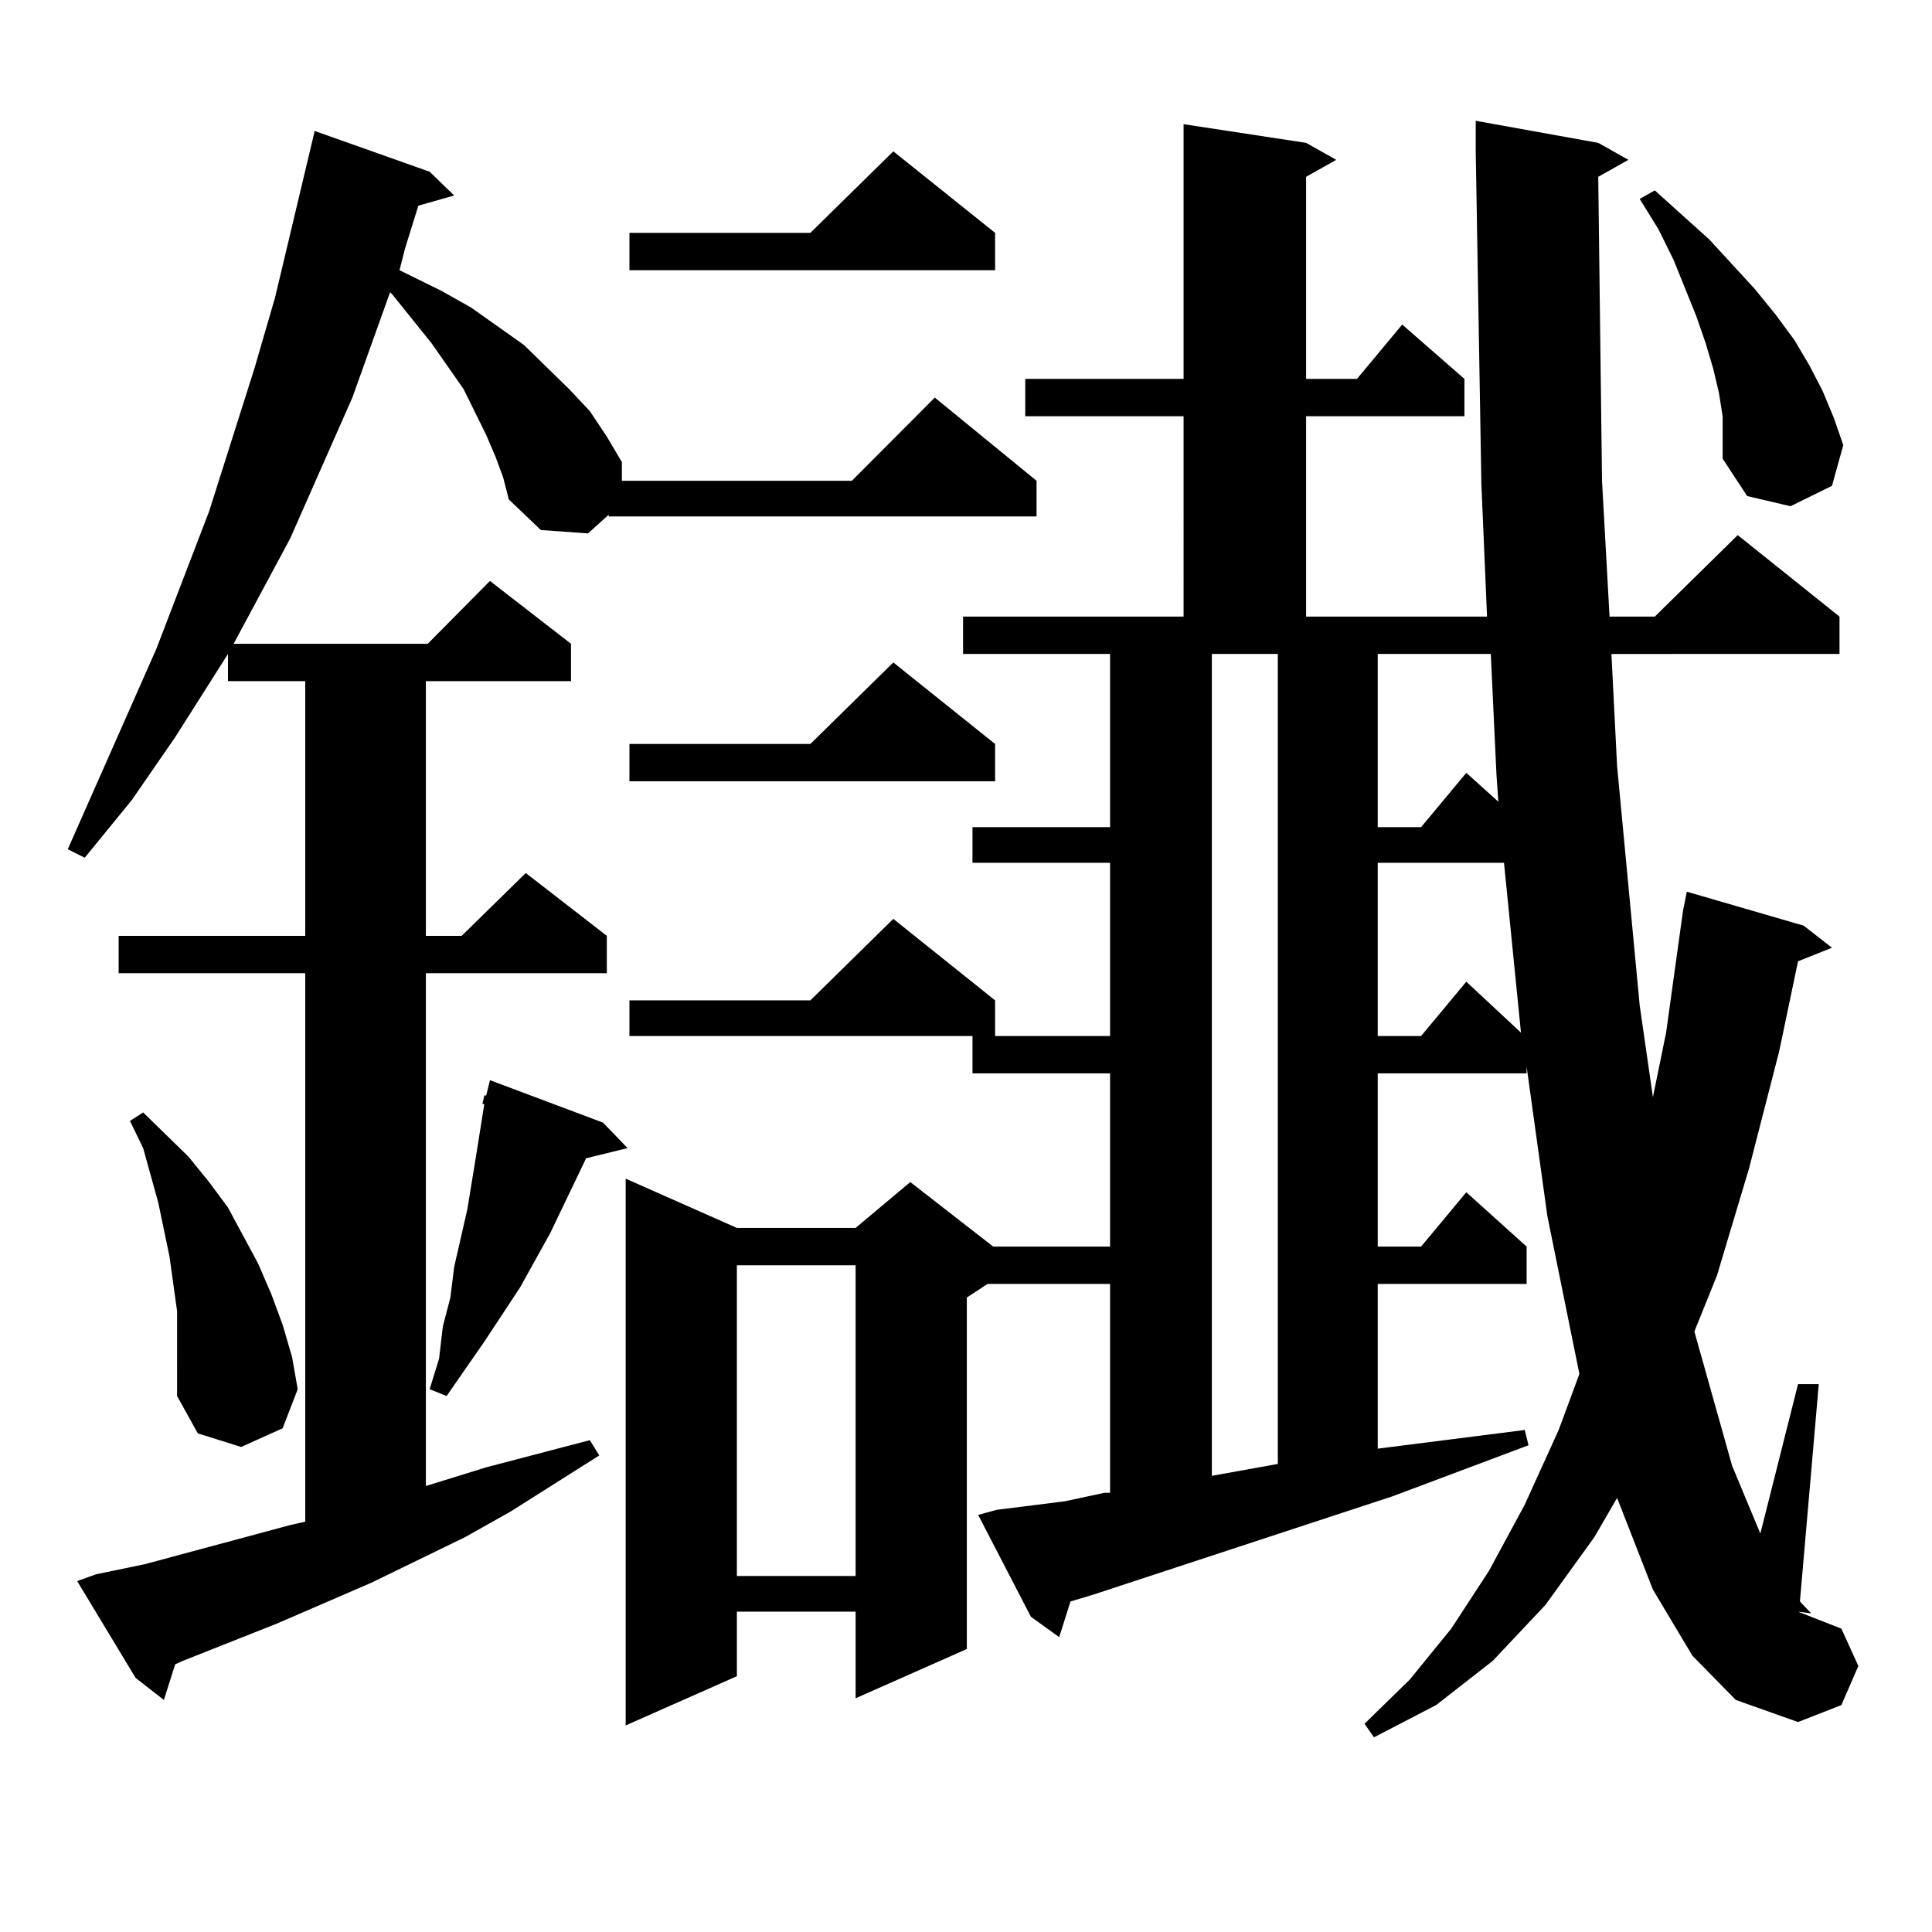
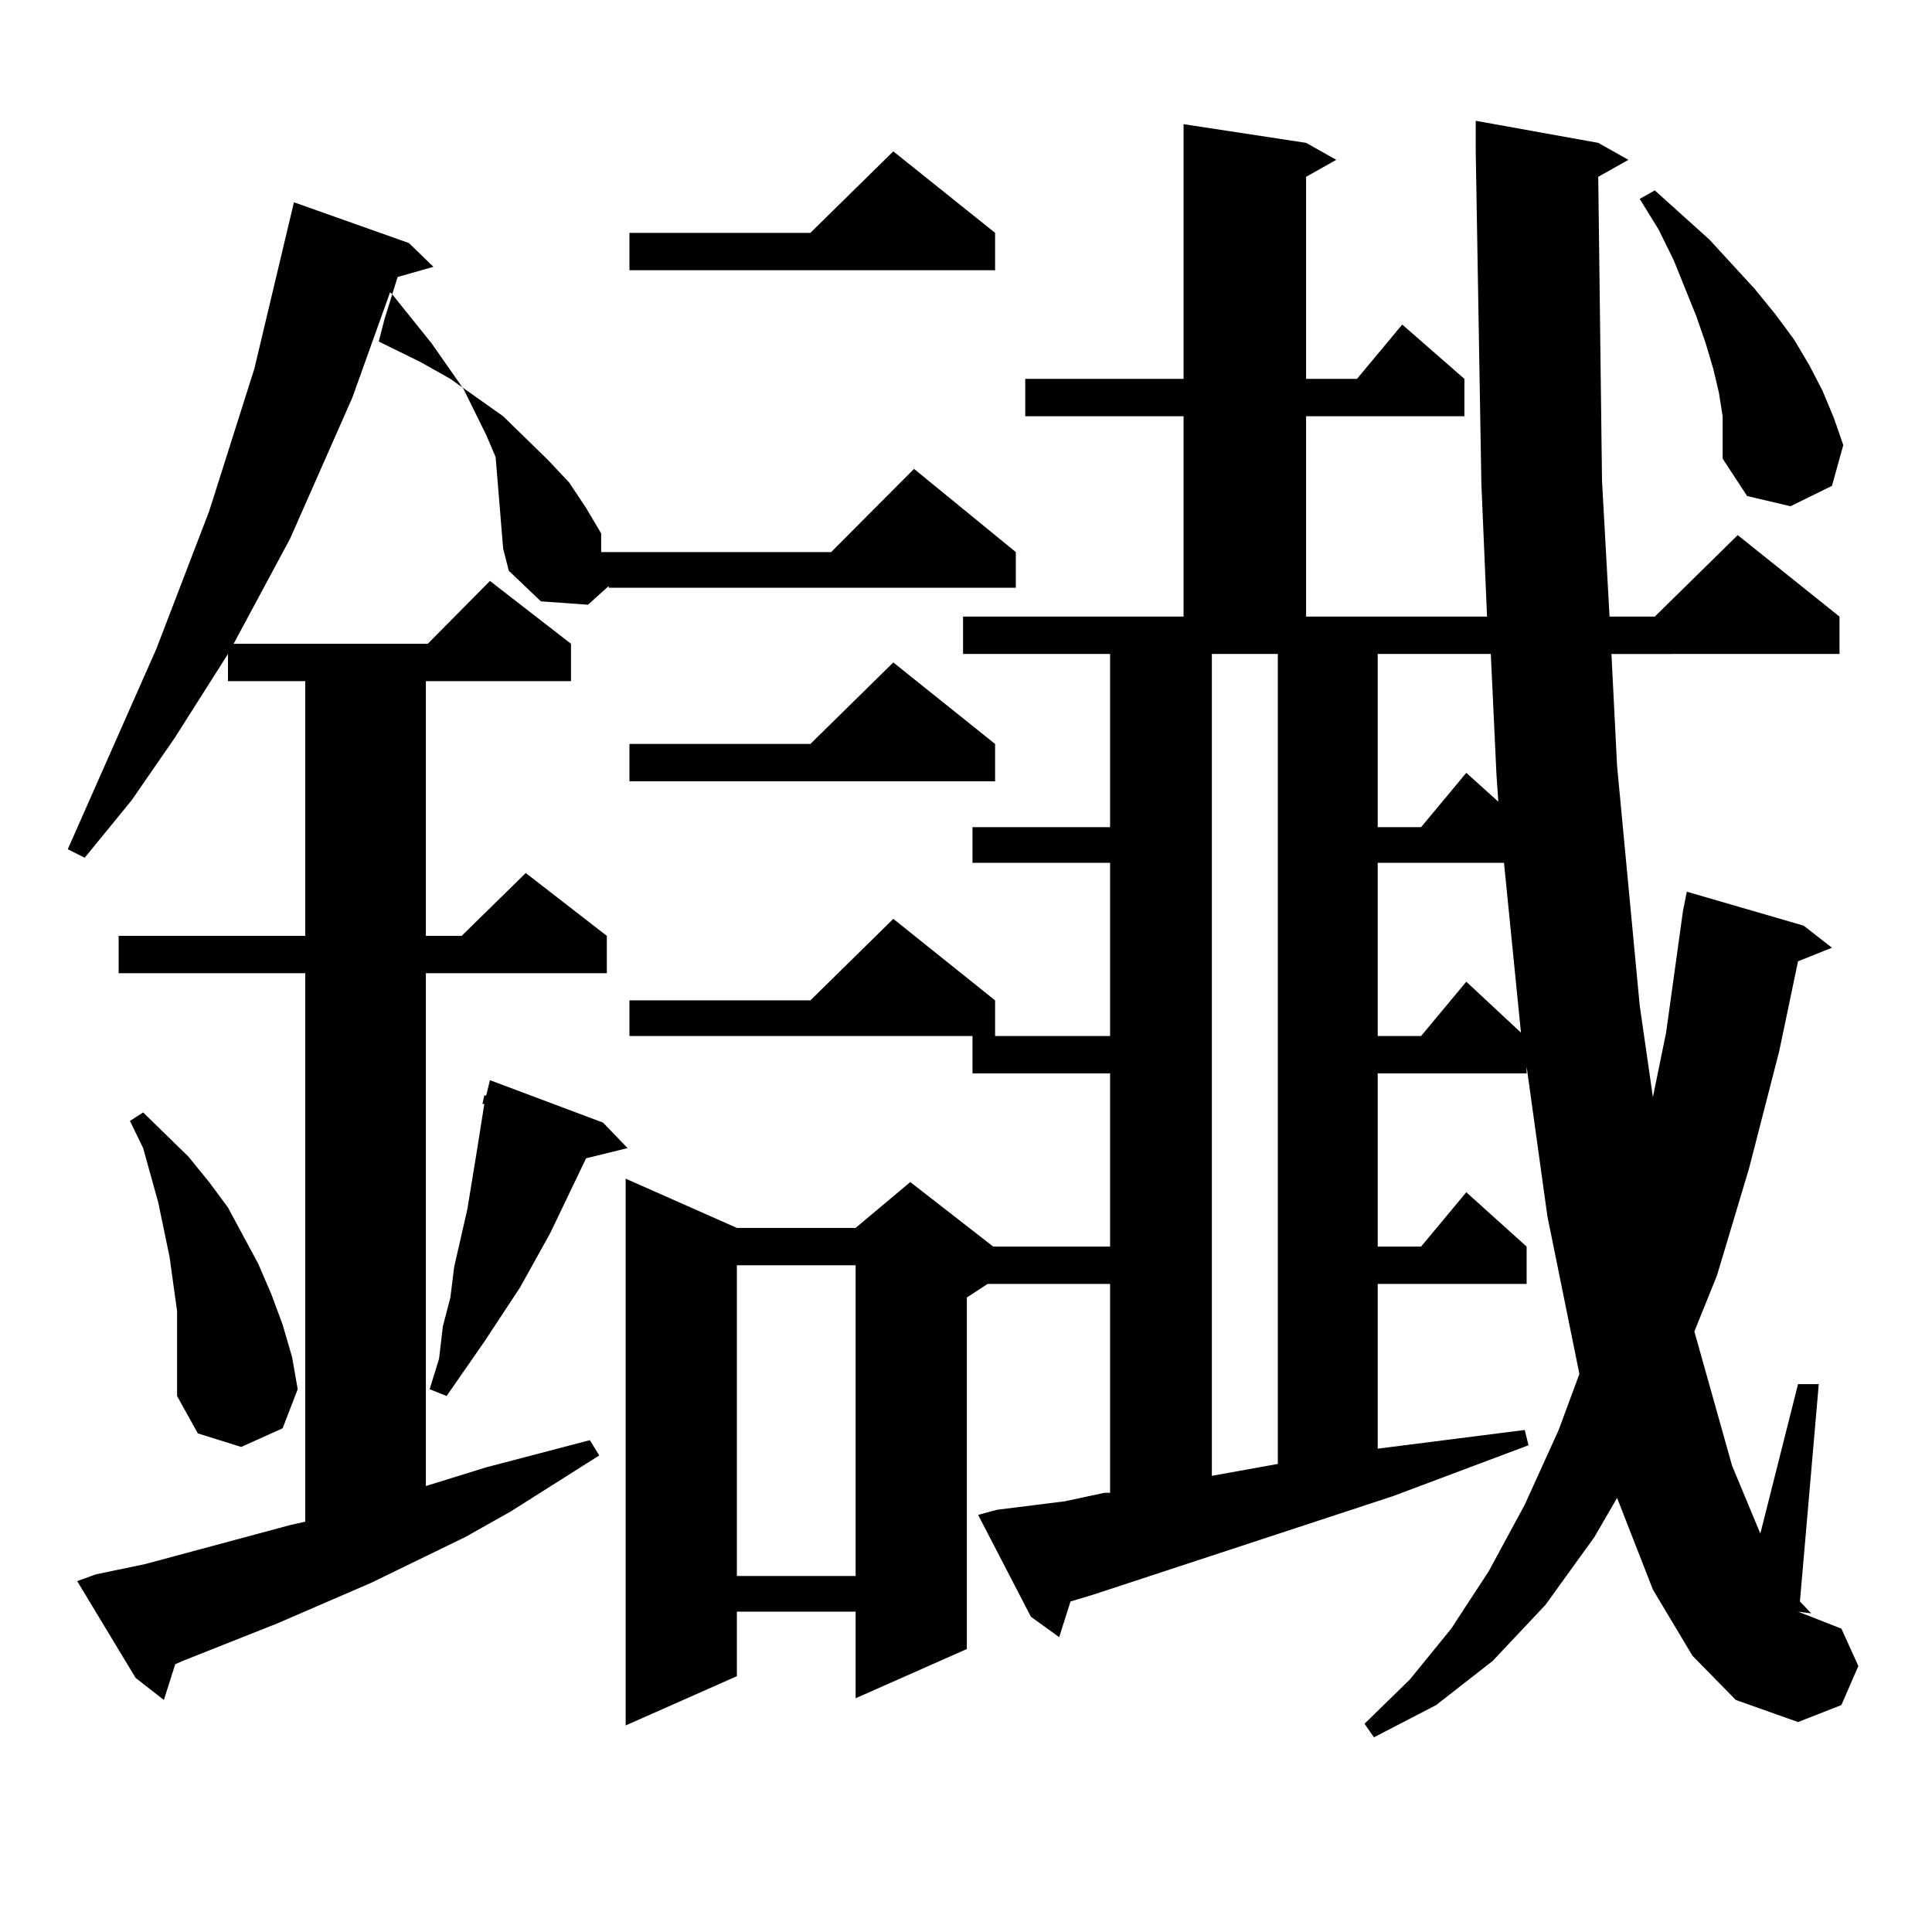
<svg xmlns="http://www.w3.org/2000/svg" version="1.1" id="图层_1" x="0px" y="0px" width="1000px" height="1000px" viewBox="0 0 1000 1000" enable-background="new 0 0 1000 1000" xml:space="preserve">
-   <path d="M256.53,236.539l-4.878-11.426l-11.707-23.73l-16.585-23.73l-20.487-25.488l-0.976-0.879l-19.512,54.492l-32.194,72.949  l-29.268,54.492h100.485l32.194-32.52l41.95,32.52v19.336h-75.12v131.836h18.536l33.17-32.52l41.95,32.52v19.336h-93.656v265.43  l31.219-9.668l53.657-14.063l4.878,7.91l-45.853,29.004l-23.414,13.184l-48.779,23.73l-48.779,21.094l-48.779,19.336l-3.902,1.758  l-5.854,18.457l-14.634-11.426L39.95,818.375l9.756-3.516l25.365-5.273l75.12-20.215l7.805-1.758V503.727H61.413v-19.336h96.583  V352.555h-39.999v-14.063l-27.316,43.066l-22.438,32.52l-24.39,29.883l-8.78-4.395l45.853-103.711l27.316-71.191l23.414-73.828  l10.731-36.914l20.487-86.133l59.511,21.094l12.683,12.305l-18.536,5.273l-6.829,21.973l-2.927,11.426l21.463,10.547l15.609,8.789  l13.658,9.668l13.658,9.668l23.414,22.852l10.731,11.426l8.78,13.184l7.805,13.184v9.668h119.021l42.926-43.066l52.682,43.066  v18.457H315.065v-0.879l-10.731,9.668l-24.39-1.758l-16.585-15.82l-2.927-11.426L256.53,236.539z M91.656,692.691v-14.063  l-1.951-14.063l-1.951-14.063l-2.927-14.063L81.9,622.379l-7.805-28.125l-6.829-14.063l6.829-4.395l23.414,22.852l10.731,13.184  l9.756,13.184l15.609,29.004l6.829,15.82l5.854,15.82l4.878,16.699l2.927,16.699l-7.805,20.215l-21.463,9.668l-22.438-7.031  l-10.731-19.336v-14.941V692.691z M249.701,571.402l0.976-4.395h0.976l1.951-7.91l58.535,21.973l12.683,13.184l-21.463,5.273  l-18.536,38.672l-15.609,28.125l-18.536,28.125l-19.512,28.125l-8.78-3.516l4.878-15.82l1.951-16.699l3.902-14.941l1.951-15.82  l6.829-29.883l4.878-29.883l3.902-24.609H249.701z M827.248,91.52l1.951,157.324l3.902,70.313h23.414l42.926-42.188l52.682,42.188  v19.336H834.077l2.927,58.008l11.707,123.926l6.829,47.461l6.829-33.398l8.78-63.281l1.951-9.668l60.486,17.578l14.634,11.426  l-17.561,7.031l-9.756,46.582l-15.609,60.645l-16.585,55.371l-11.707,29.004l19.512,69.434l14.634,35.156l19.512-77.344h10.731  l-9.756,112.5l5.854,6.152l-6.829-0.879l22.438,8.789l8.78,19.336l-8.78,20.215l-22.438,8.789l-32.194-11.426l-22.438-22.852  L855.54,822.77l-18.536-47.461l-11.707,20.215l-25.365,35.156l-27.316,29.004l-29.268,22.852l-32.194,16.699l-4.878-7.031  l23.414-22.852l21.463-26.367l19.512-29.883l18.536-34.277l17.561-38.672l10.731-29.004l-16.585-81.738l-10.731-77.344v3.516  h-77.071v89.648h22.438l23.414-28.125l31.219,28.125v19.336h-77.071v85.254l76.096-9.668l1.951,7.91l-70.242,26.367l-155.118,50.977  l-11.707,3.516l-5.854,18.457l-14.634-10.547l-27.316-52.734l9.756-2.637l35.121-4.395l20.487-4.395h2.927V664.566h-63.413  l-10.731,7.031v181.934l-57.56,25.488v-44.824h-61.462v33.398l-57.56,25.488V610.074l57.56,25.488h61.462l28.292-23.73  l42.926,33.398h60.486v-89.648h-71.218v-19.336h71.218v-89.648h-71.218v-18.457h71.218v-89.648h-76.096v-19.336h114.144V215.445  H530.67v-19.336h81.949V64.273l63.413,9.668l15.609,8.789l-15.609,8.789v104.59h26.341l23.414-28.125l32.194,28.125v19.336h-81.949  v103.711h93.656l-2.927-68.555l-2.927-172.266v-15.82l63.413,11.426l15.609,8.789L827.248,91.52z M515.061,120.523v19.336H325.797  v-19.336h93.656l42.926-42.188L515.061,120.523z M515.061,385.074v19.336H325.797v-19.336h93.656l42.926-42.188L515.061,385.074z   M515.061,517.789v18.457H325.797v-18.457h93.656l42.926-42.188L515.061,517.789z M381.405,654.898v160.84h61.462v-160.84H381.405z   M627.253,338.492v425.391l34.146-6.152V338.492H627.253z M713.104,338.492v89.648h22.438l23.414-28.125l16.585,14.941  l-0.976-14.063l-2.927-62.402H713.104z M713.104,446.598v89.648h22.438l23.414-28.125l28.292,26.367l-8.78-87.891H713.104z   M891.637,215.445l-1.951-12.305l-2.927-12.305l-3.902-13.184l-4.878-14.063l-11.707-29.004l-7.805-15.82l-9.756-15.82l7.805-4.395  l28.292,25.488l23.414,25.488l10.731,13.184l9.756,13.184l7.805,13.184l6.829,13.184l5.854,14.063l4.878,14.063l-5.854,21.094  l-21.463,10.547l-22.438-5.273l-12.683-19.336v-10.547V215.445z" />
+   <path d="M256.53,236.539l-4.878-11.426l-11.707-23.73l-16.585-23.73l-20.487-25.488l-0.976-0.879l-19.512,54.492l-32.194,72.949  l-29.268,54.492h100.485l32.194-32.52l41.95,32.52v19.336h-75.12v131.836h18.536l33.17-32.52l41.95,32.52v19.336h-93.656v265.43  l31.219-9.668l53.657-14.063l4.878,7.91l-45.853,29.004l-23.414,13.184l-48.779,23.73l-48.779,21.094l-48.779,19.336l-3.902,1.758  l-5.854,18.457l-14.634-11.426L39.95,818.375l9.756-3.516l25.365-5.273l75.12-20.215l7.805-1.758V503.727H61.413v-19.336h96.583  V352.555h-39.999v-14.063l-27.316,43.066l-22.438,32.52l-24.39,29.883l-8.78-4.395l45.853-103.711l27.316-71.191l23.414-73.828  l20.487-86.133l59.511,21.094l12.683,12.305l-18.536,5.273l-6.829,21.973l-2.927,11.426l21.463,10.547l15.609,8.789  l13.658,9.668l13.658,9.668l23.414,22.852l10.731,11.426l8.78,13.184l7.805,13.184v9.668h119.021l42.926-43.066l52.682,43.066  v18.457H315.065v-0.879l-10.731,9.668l-24.39-1.758l-16.585-15.82l-2.927-11.426L256.53,236.539z M91.656,692.691v-14.063  l-1.951-14.063l-1.951-14.063l-2.927-14.063L81.9,622.379l-7.805-28.125l-6.829-14.063l6.829-4.395l23.414,22.852l10.731,13.184  l9.756,13.184l15.609,29.004l6.829,15.82l5.854,15.82l4.878,16.699l2.927,16.699l-7.805,20.215l-21.463,9.668l-22.438-7.031  l-10.731-19.336v-14.941V692.691z M249.701,571.402l0.976-4.395h0.976l1.951-7.91l58.535,21.973l12.683,13.184l-21.463,5.273  l-18.536,38.672l-15.609,28.125l-18.536,28.125l-19.512,28.125l-8.78-3.516l4.878-15.82l1.951-16.699l3.902-14.941l1.951-15.82  l6.829-29.883l4.878-29.883l3.902-24.609H249.701z M827.248,91.52l1.951,157.324l3.902,70.313h23.414l42.926-42.188l52.682,42.188  v19.336H834.077l2.927,58.008l11.707,123.926l6.829,47.461l6.829-33.398l8.78-63.281l1.951-9.668l60.486,17.578l14.634,11.426  l-17.561,7.031l-9.756,46.582l-15.609,60.645l-16.585,55.371l-11.707,29.004l19.512,69.434l14.634,35.156l19.512-77.344h10.731  l-9.756,112.5l5.854,6.152l-6.829-0.879l22.438,8.789l8.78,19.336l-8.78,20.215l-22.438,8.789l-32.194-11.426l-22.438-22.852  L855.54,822.77l-18.536-47.461l-11.707,20.215l-25.365,35.156l-27.316,29.004l-29.268,22.852l-32.194,16.699l-4.878-7.031  l23.414-22.852l21.463-26.367l19.512-29.883l18.536-34.277l17.561-38.672l10.731-29.004l-16.585-81.738l-10.731-77.344v3.516  h-77.071v89.648h22.438l23.414-28.125l31.219,28.125v19.336h-77.071v85.254l76.096-9.668l1.951,7.91l-70.242,26.367l-155.118,50.977  l-11.707,3.516l-5.854,18.457l-14.634-10.547l-27.316-52.734l9.756-2.637l35.121-4.395l20.487-4.395h2.927V664.566h-63.413  l-10.731,7.031v181.934l-57.56,25.488v-44.824h-61.462v33.398l-57.56,25.488V610.074l57.56,25.488h61.462l28.292-23.73  l42.926,33.398h60.486v-89.648h-71.218v-19.336h71.218v-89.648h-71.218v-18.457h71.218v-89.648h-76.096v-19.336h114.144V215.445  H530.67v-19.336h81.949V64.273l63.413,9.668l15.609,8.789l-15.609,8.789v104.59h26.341l23.414-28.125l32.194,28.125v19.336h-81.949  v103.711h93.656l-2.927-68.555l-2.927-172.266v-15.82l63.413,11.426l15.609,8.789L827.248,91.52z M515.061,120.523v19.336H325.797  v-19.336h93.656l42.926-42.188L515.061,120.523z M515.061,385.074v19.336H325.797v-19.336h93.656l42.926-42.188L515.061,385.074z   M515.061,517.789v18.457H325.797v-18.457h93.656l42.926-42.188L515.061,517.789z M381.405,654.898v160.84h61.462v-160.84H381.405z   M627.253,338.492v425.391l34.146-6.152V338.492H627.253z M713.104,338.492v89.648h22.438l23.414-28.125l16.585,14.941  l-0.976-14.063l-2.927-62.402H713.104z M713.104,446.598v89.648h22.438l23.414-28.125l28.292,26.367l-8.78-87.891H713.104z   M891.637,215.445l-1.951-12.305l-2.927-12.305l-3.902-13.184l-4.878-14.063l-11.707-29.004l-7.805-15.82l-9.756-15.82l7.805-4.395  l28.292,25.488l23.414,25.488l10.731,13.184l9.756,13.184l7.805,13.184l6.829,13.184l5.854,14.063l4.878,14.063l-5.854,21.094  l-21.463,10.547l-22.438-5.273l-12.683-19.336v-10.547V215.445z" />
</svg>